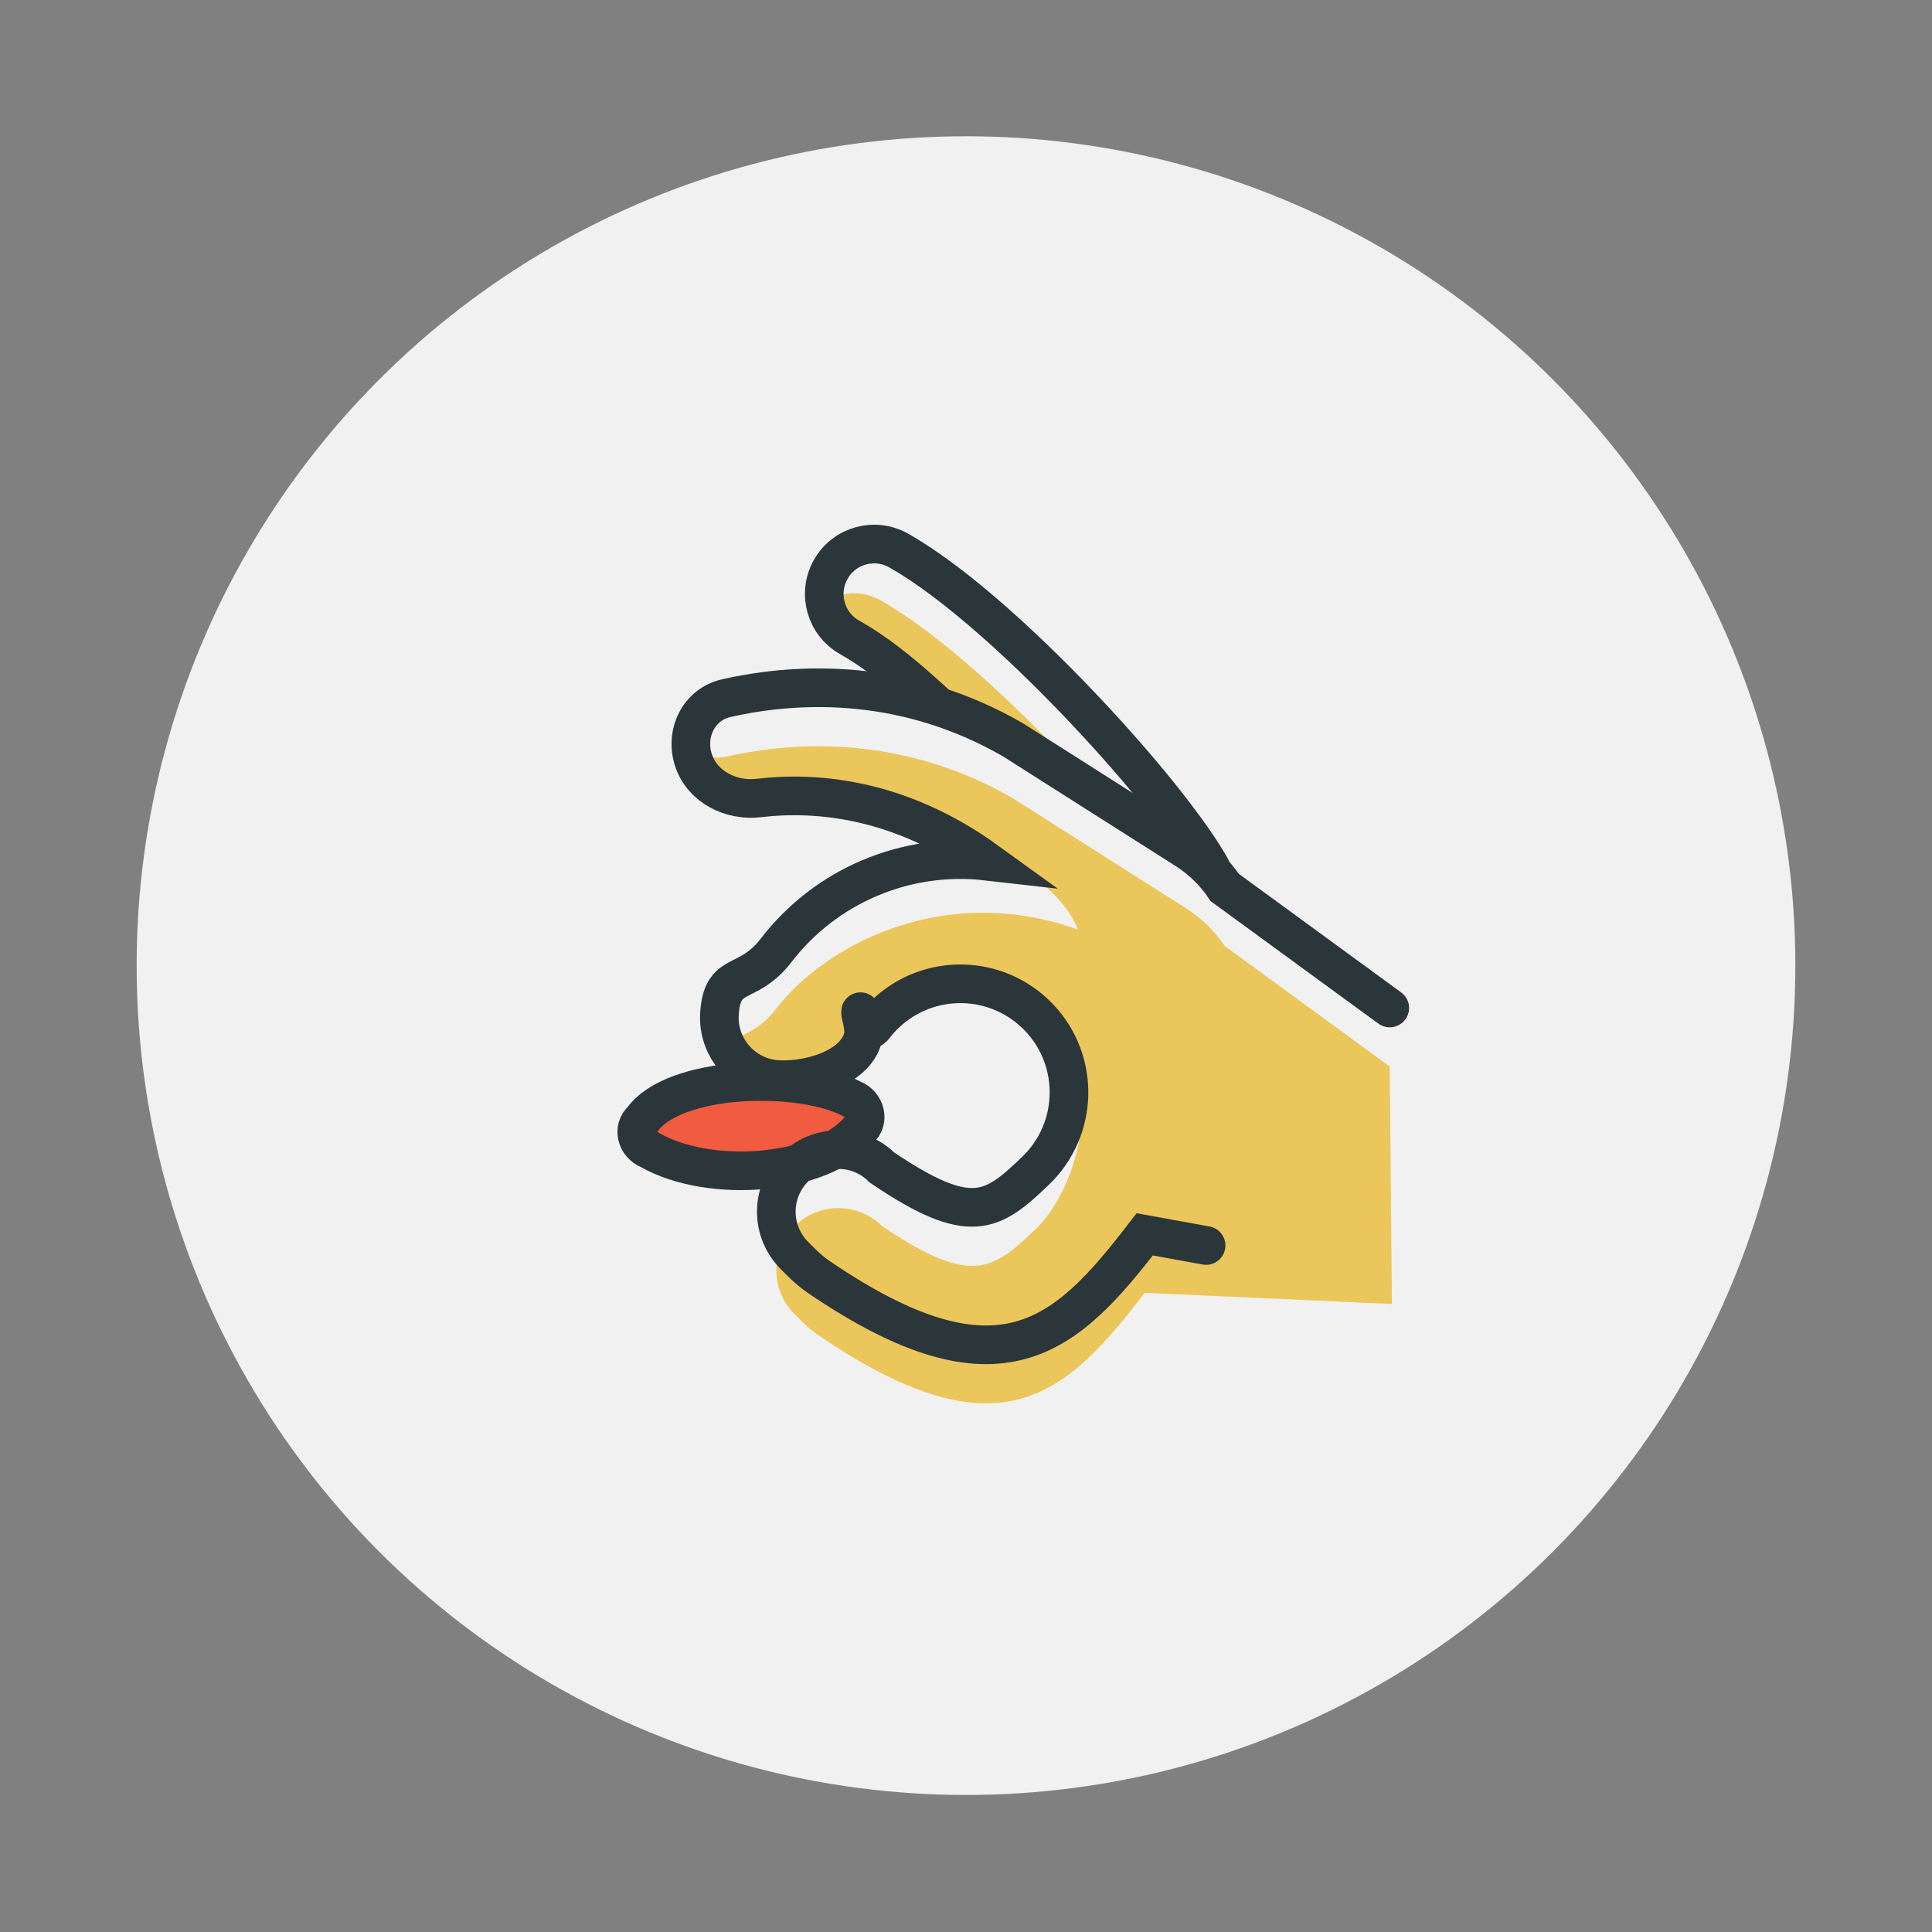
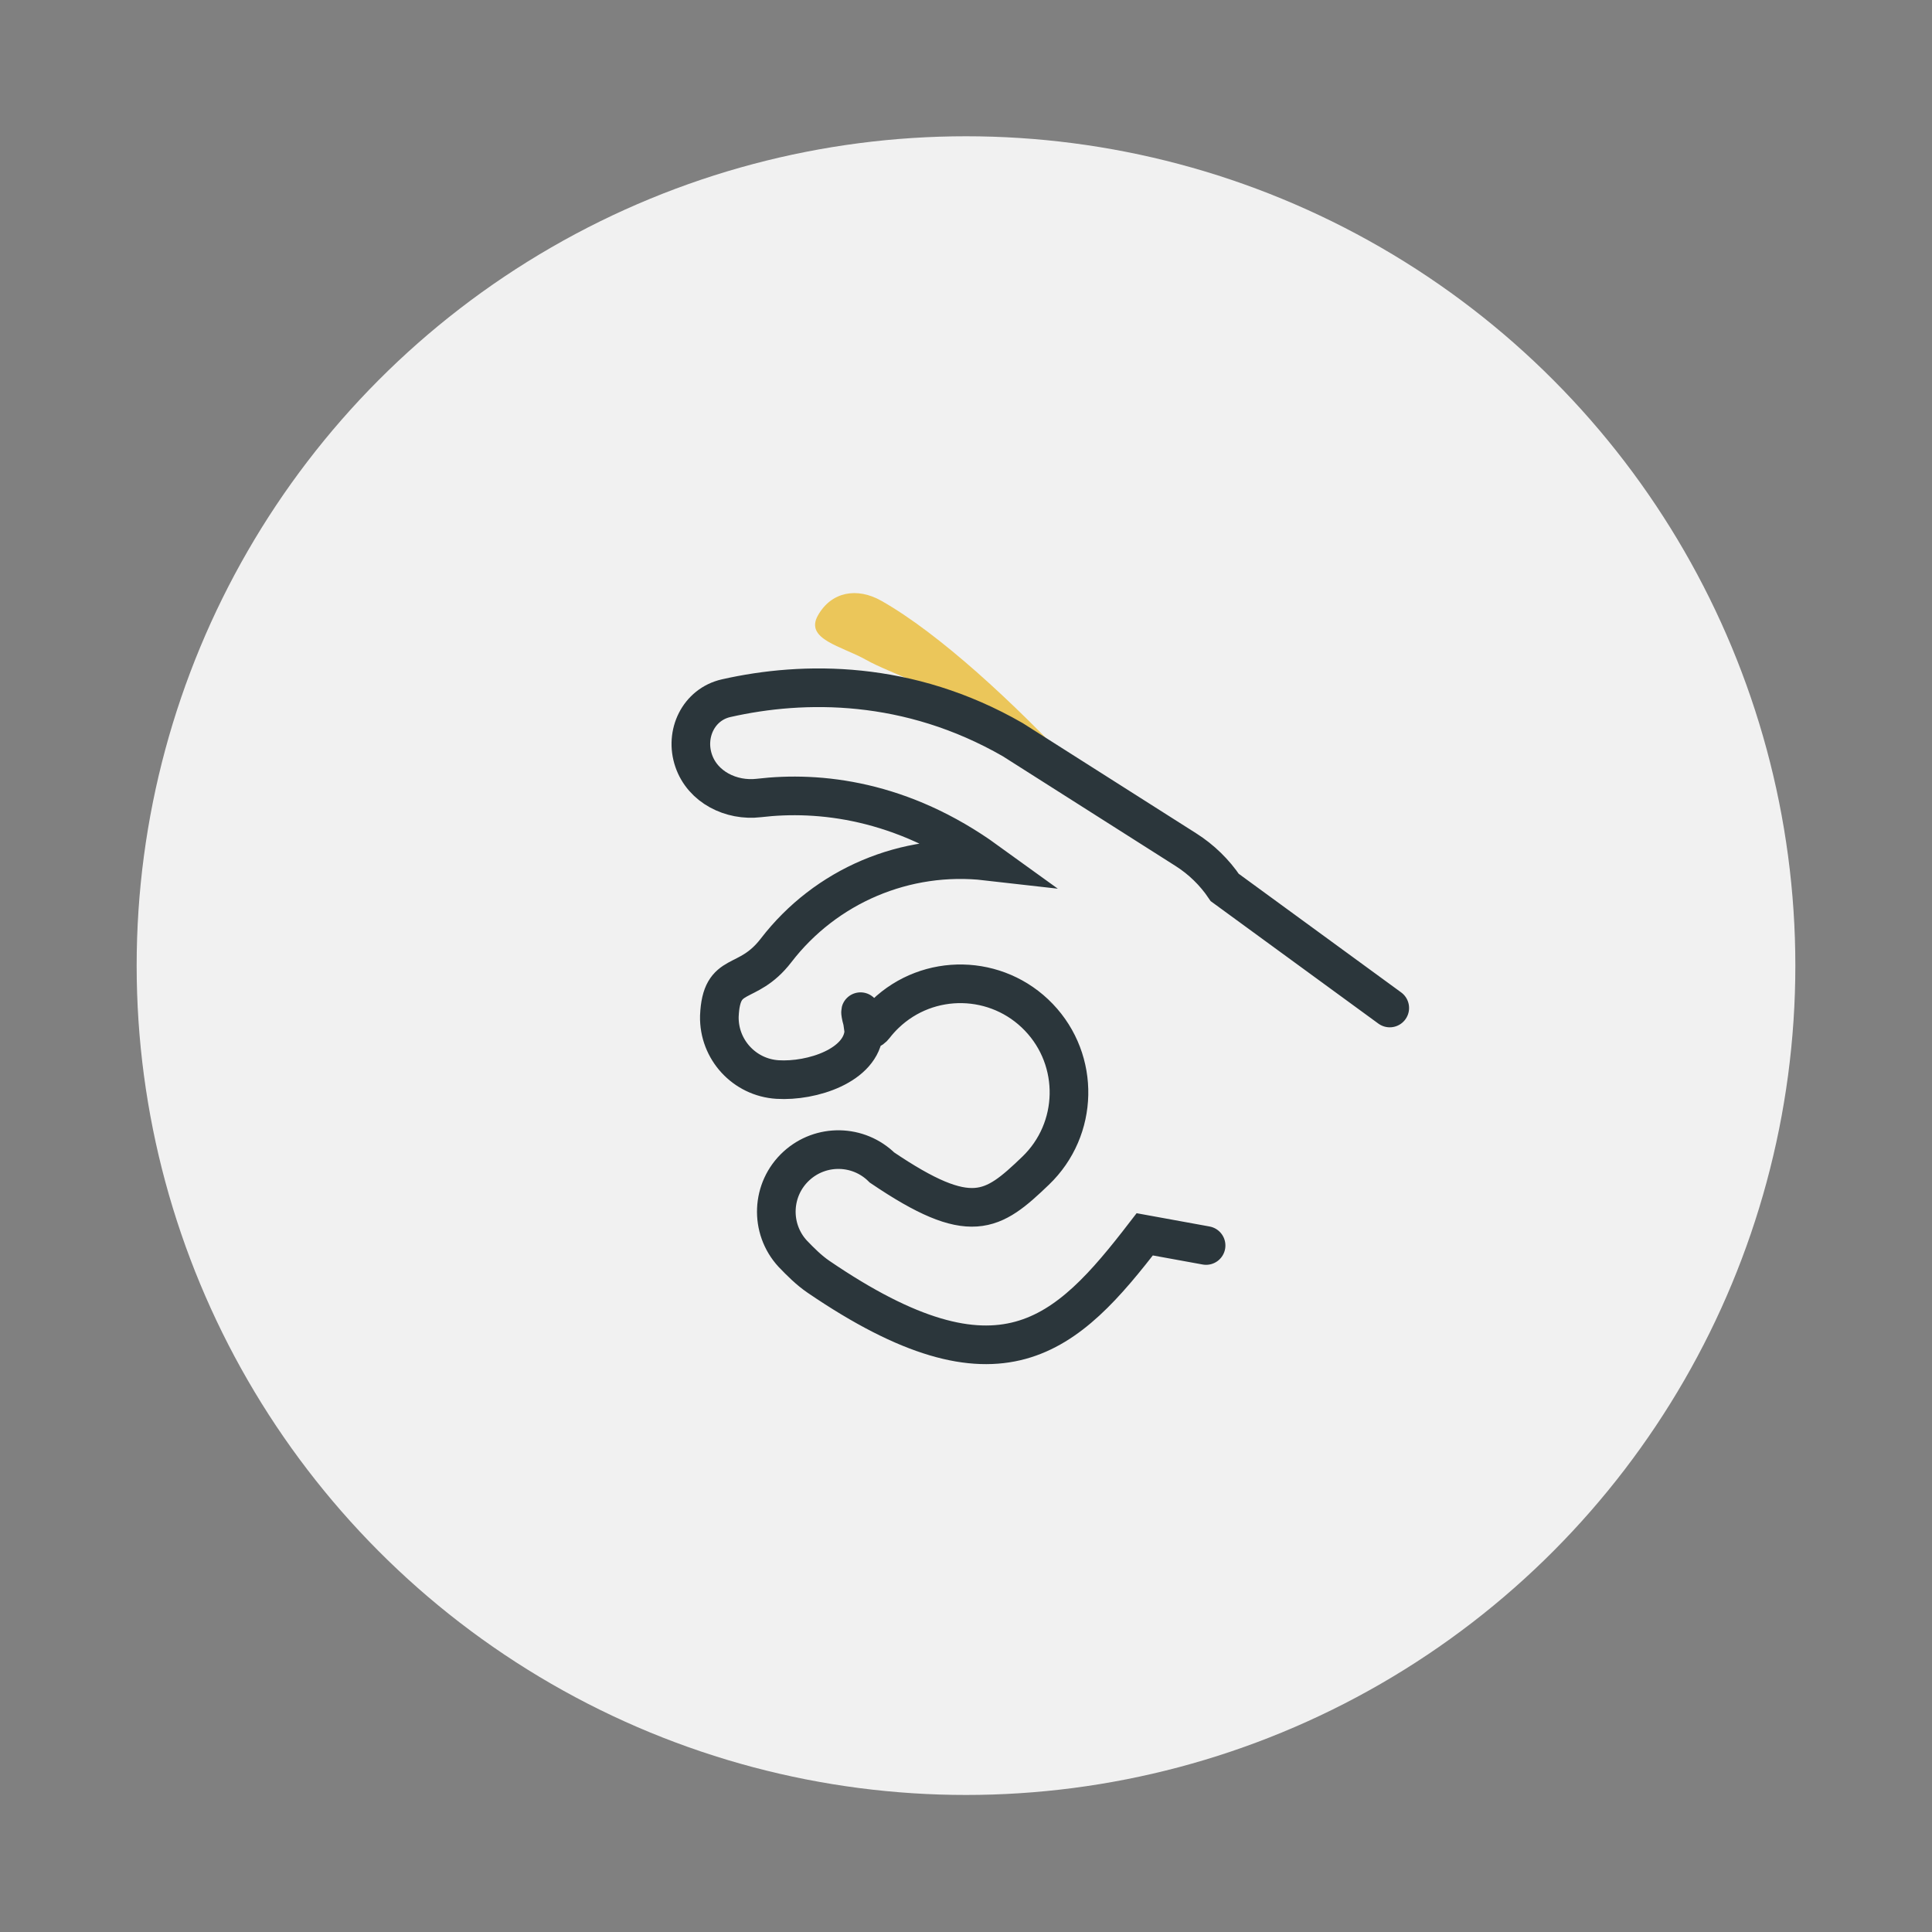
<svg xmlns="http://www.w3.org/2000/svg" viewBox="0 0 600 600">
  <rect x="0" y="0" width="600" height="600" fill="#808080" stroke="none" />
  <defs>
    <style>
      .cls-1 {
        fill: #f15b40;
      }

      .cls-1, .cls-2, .cls-3 {
        stroke-width: 0px;
      }

      .cls-4 {
        fill: none;
        stroke: #2b363b;
        stroke-linecap: round;
        stroke-miterlimit: 10;
        stroke-width: 12px;
      }

      .cls-2 {
        fill: #ebc65a;
      }

      .cls-3 {
        fill: #f1f1f1;
      }
    </style>
  </defs>
  <g id="CIRCLE">
    <circle class="cls-3" cx="300" cy="299.88" r="257.56" />
  </g>
  <g id="ICONS">
-     <path class="cls-1" d="m199.44,351.05c9.75-13.86,48.85-15.12,65.32-6.41h0c4.05,1.59-2.88,5.56-5.91,8.19l8.15,1.08c-12.91,2.89-46.21,4.47-65.32,6.41l11.97-4.32c-4.05-1.59-17.23-2.32-14.21-4.95h0Z" />
    <path class="cls-2" d="m302.22,223.13c-10.74-9.84-25.44-13.79-33.31-18.24-7.45-4.21-19.09-6.33-14.89-13.77,4.21-7.45,12.21-8.76,19.65-4.56,18.11,10.24,41.41,31.92,60.26,52.17,9.63,10.34,10.51,5.42,17.45,14.54,4.16,5.44-.61-.51,2.38,4.76" />
-     <path class="cls-2" d="m432.27,404.97l-76.76-3.47c-24.34,31.62-44.8,51.73-101.33,13.18-2.97-2.03-5.53-4.6-8.02-7.19-7.19-7.84-6.67-20.04,1.18-27.23,7.58-6.95,19.27-6.73,26.58.5,27.54,18.63,34.24,13.89,47.68,1,13.44-12.89,20.75-44.74,7.85-58.19-12.89-13.44-41.09-21.56-54.54-8.67-1.22,1.17-2.35,2.42-3.38,3.76-4.42,5.74-5.29-13.93-3.26,1.64-.66,10.62-16.19,15.61-26.81,14.95-10.32-.64-18.3,8.85-18.07-1.49.63-14.87,8.52-8.64,17.61-20.43,15.44-20.08,52.49-39.46,93.73-24.65-10.81-28.65-80.32-43.08-99.06-40.86-8.63,1.02-17.46-3.38-20.26-11.59-2.85-8.32,1.52.71,10.08-1.23,24.23-5.48,56.69-5.7,89,12.87l53.79,34.17c4.79,3.04,8.9,7.04,12.07,11.75l51.24,37.42" />
-     <path class="cls-4" d="m199.44,347.78c9.75-13.86,48.85-15.12,65.32-6.41h0c4.05,1.59,5.26,6.64,2.24,9.27h0c-11.62,14.35-46.52,17.23-65.32,6.41h0c-4.05-1.59-5.26-6.64-2.24-9.27h0Z" />
    <path class="cls-4" d="m374.56,386.8l-19.05-3.47c-24.34,31.62-44.8,51.73-101.33,13.18-2.97-2.03-5.53-4.6-8.02-7.19-7.19-7.84-6.67-20.04,1.18-27.23,7.58-6.95,19.27-6.73,26.58.5,27.54,18.63,34.24,13.89,47.68,1,13.44-12.89,13.89-34.24,1-47.68-12.89-13.44-34.24-13.89-47.68-1-1.22,1.17-2.35,2.42-3.38,3.76-4.42,5.74-5.29-13.93-3.26,1.64-.66,10.62-16.19,15.61-26.81,14.95-10.32-.64-18.3-9.33-18.07-19.67.63-14.87,8.52-8.64,17.61-20.43,15.44-20.08,40.26-30.6,65.42-27.73-26.34-19.04-52.01-21.83-70.75-19.61-8.63,1.02-17.46-3.38-20.26-11.59-2.85-8.32,1.52-17.46,10.08-19.4,24.23-5.48,56.69-5.7,89,12.87l53.79,34.17c4.79,3.04,8.9,7.04,12.07,11.75l51.24,37.42" />
-     <path class="cls-4" d="m290.06,218.1c-10.74-9.84-18.34-15.71-26.21-20.17-7.45-4.21-10.07-13.65-5.86-21.1,4.21-7.45,13.65-10.07,21.1-5.86,18.11,10.24,41.41,31.92,60.26,52.17,9.63,10.34,18.52,20.77,25.46,29.89,4.16,5.44,8.2,11.13,11.19,16.4" />
  </g>
</svg>